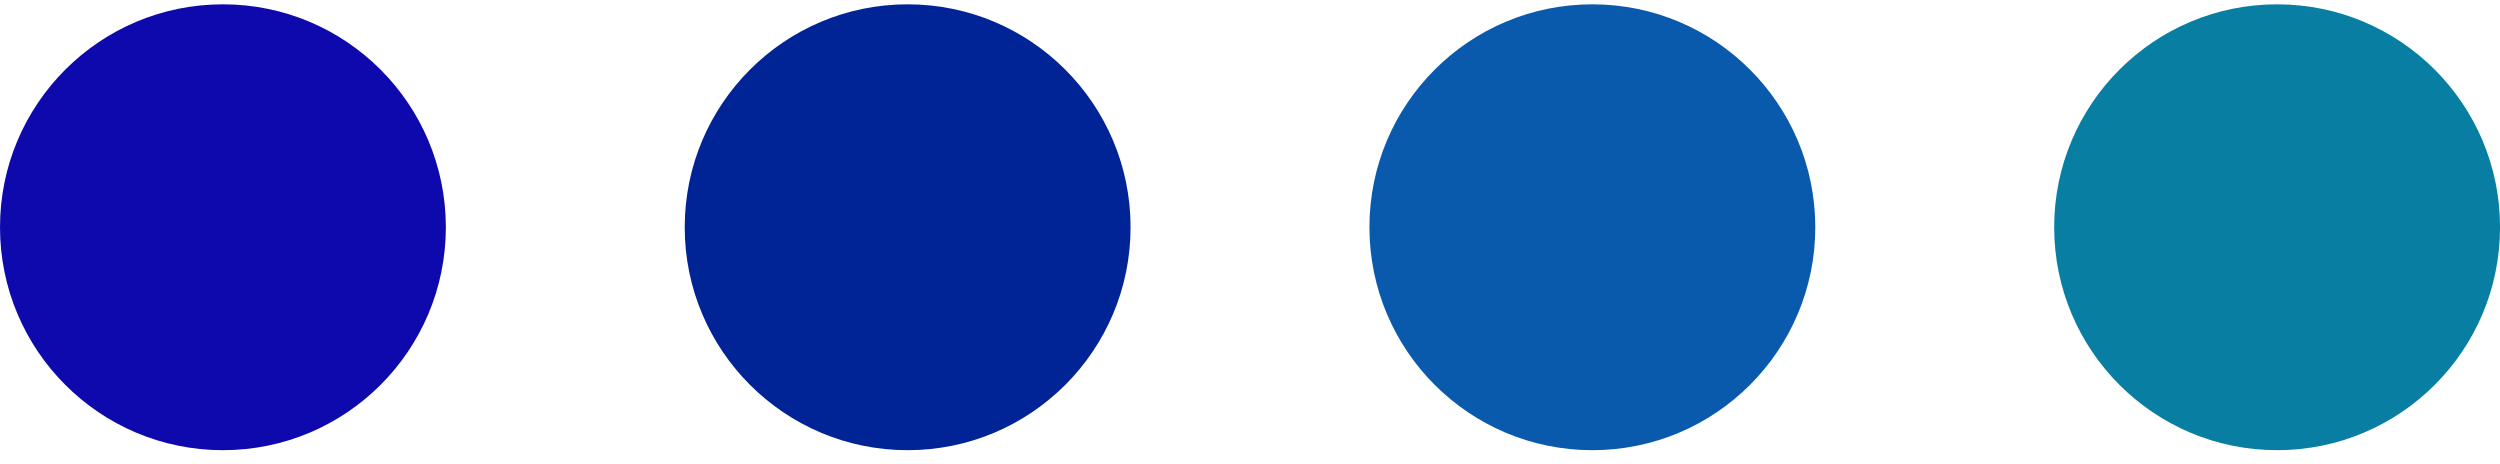
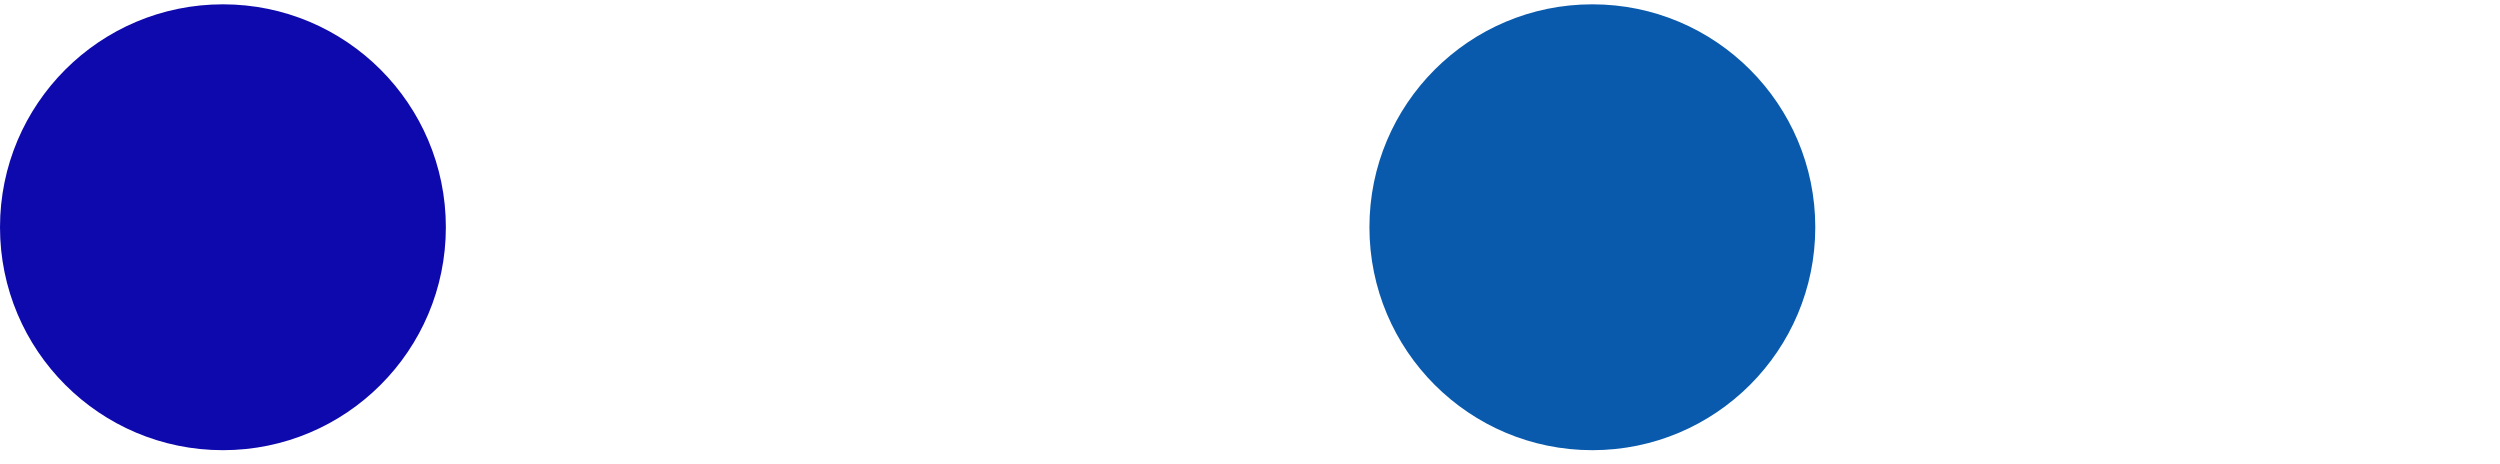
<svg xmlns="http://www.w3.org/2000/svg" width="70" height="13" viewBox="0 0 70 13" fill="none">
  <circle cx="6.242" cy="6.363" r="6.242" fill="#0E09AD" />
-   <circle cx="25.414" cy="6.363" r="6.242" fill="#002496" />
  <circle cx="44.586" cy="6.363" r="6.242" fill="#095AAD" />
-   <circle cx="63.759" cy="6.363" r="6.242" fill="#087EA3" />
</svg>